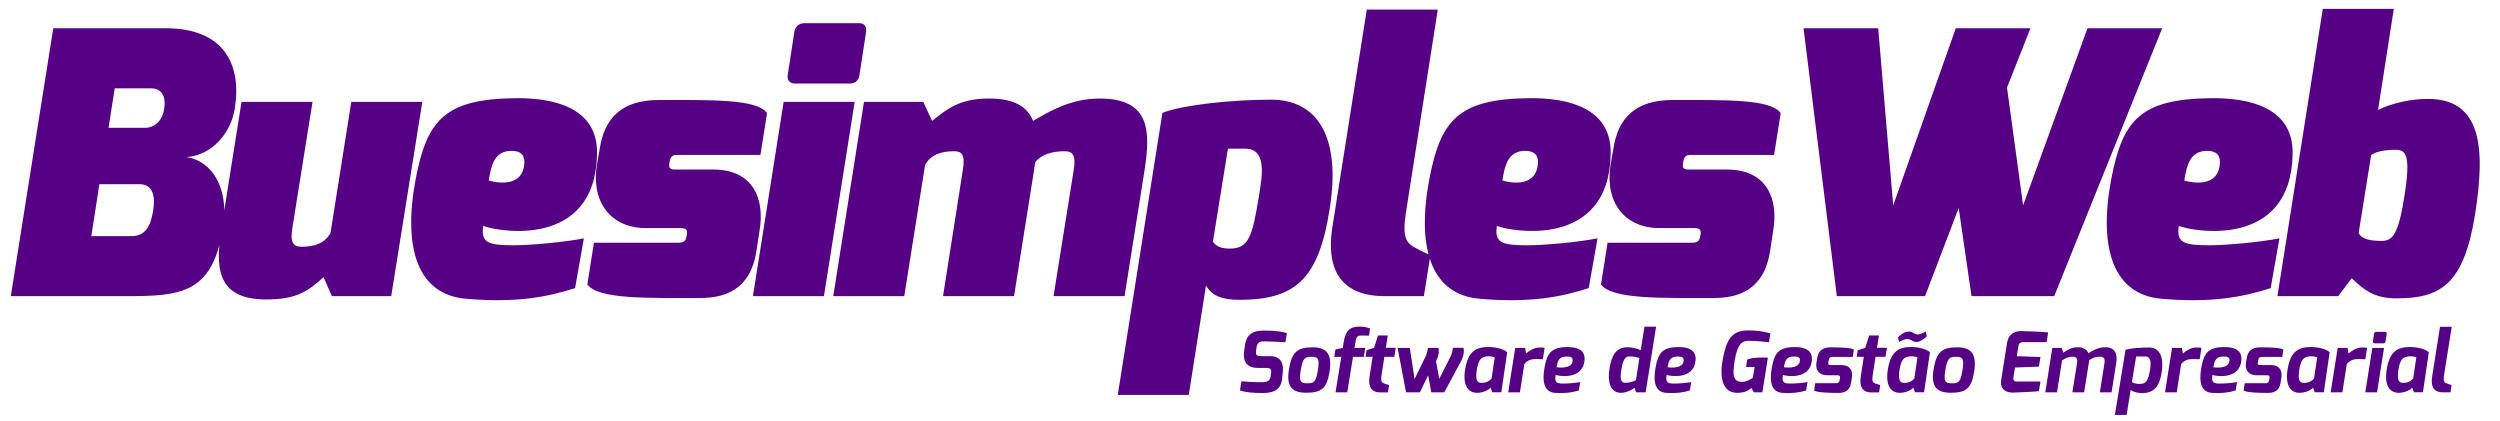
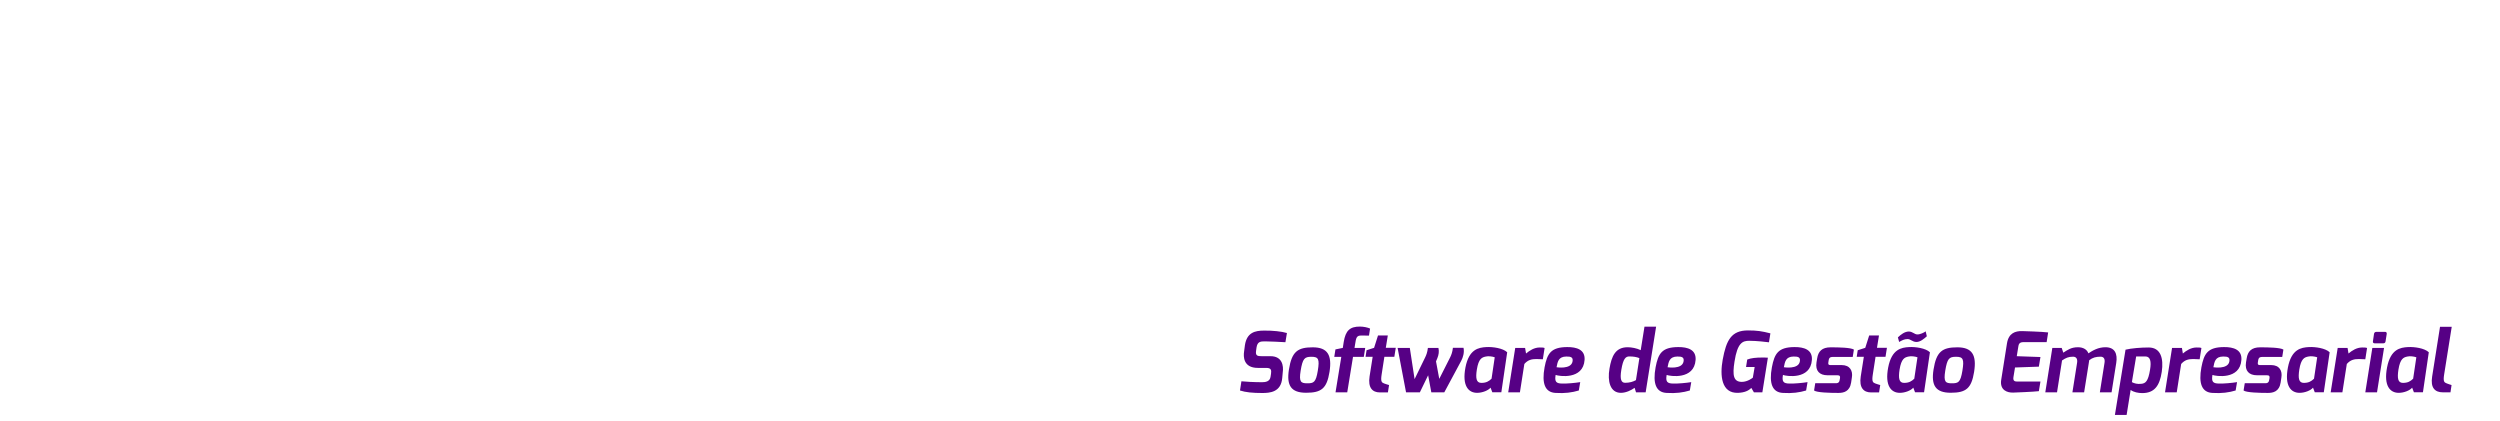
<svg xmlns="http://www.w3.org/2000/svg" xml:space="preserve" width="297mm" height="50mm" version="1.1" style="shape-rendering:geometricPrecision; text-rendering:geometricPrecision; image-rendering:optimizeQuality; fill-rule:evenodd; clip-rule:evenodd" viewBox="0 0 29700 5000">
  <defs>
    <style type="text/css">
   
    .fil0 {fill:#560085;fill-rule:nonzero}
   
  </style>
  </defs>
  <g id="Layer_x0020_1">
-     <path class="fil0" d="M128.47 3518.3l1360.71 0c669.49,0 1047.71,-26.08 1165.09,-852.08 56.51,-412.99 -117.38,-747.74 -434.73,-799.91 317.35,-26.08 526.02,-304.31 569.5,-573.84 86.94,-539.07 -139.12,-956.42 -817.3,-956.42l-1338.98 0 -504.29 3182.25zm956.41 -712.96l95.64 -617.32 473.86 0c169.55,0 191.29,152.15 165.2,313 -30.43,191.29 -95.64,304.32 -260.84,304.32l-473.86 0zm204.33 -1286.81l73.9 -469.51 430.39 0c95.64,0 186.93,56.51 156.5,247.79 -17.39,121.73 -99.99,221.72 -230.41,221.72l-430.38 0zm20136.89 -1182.48l395.61 3182.25 1047.71 0 399.95 -1047.71 152.16 1047.71 982.49 0 1282.47 -3182.25 -886.86 0 -765.13 2104.11 -191.28 -1399.84 278.23 -704.27 -886.86 0 -743.39 2104.11 -178.24 -2104.11 -886.86 0zm3653.94 1799.8c-156.5,843.38 43.47,1365.06 595.58,1412.88 582.55,52.17 965.11,-17.39 1299.86,-126.07l104.33 -591.24c-213.02,43.48 -630.36,82.6 -830.34,82.6 -308.66,0 -395.6,-30.43 -365.17,-230.41 160.85,65.21 1330.28,282.58 1352.02,-852.07 13.04,-552.11 -508.64,-669.49 -965.11,-665.15 -847.73,8.7 -1056.4,260.84 -1191.17,969.46zm869.47 8.69c30.43,-195.63 73.9,-343.44 256.49,-352.13 126.07,-4.35 186.93,52.17 160.85,191.28 -52.17,278.23 -417.34,160.85 -417.34,160.85zm1106.4 1373.76l721.66 0 160.85 -213.02c147.81,143.46 273.88,239.1 530.37,239.1 517.33,0 799.91,-156.5 934.68,-995.53 130.42,-821.65 65.21,-1373.76 -560.81,-1373.76 -195.63,0 -421.69,47.82 -591.24,130.42l186.94 -1199.86 -843.38 0 -539.07 3412.65zm965.11 -752.09l147.81 -921.63c52.16,-47.82 182.58,-65.21 291.27,-65.21 121.72,0 182.58,60.86 104.33,552.11 -73.9,473.86 -147.81,530.37 -273.88,530.37 -134.77,0 -239.1,-21.73 -269.53,-95.64zm-25386.3 -78.25c-78.26,486.9 -69.56,869.47 530.37,869.47 352.13,0 495.6,-95.65 678.18,-265.19l99.99 226.06 704.27 0 369.52 -2308.43 -843.38 0 -247.8 1560.69c-69.56,117.38 -182.59,160.85 -343.44,160.85 -95.64,0 -139.11,-43.47 -108.68,-226.06l239.1 -1495.48 -843.38 0 -234.75 1478.09zm2301.91 -552.11c-156.5,843.38 43.47,1365.06 595.58,1412.88 582.55,52.17 965.11,-17.39 1299.86,-126.07l104.33 -591.24c-213.02,43.48 -630.36,82.6 -830.34,82.6 -308.66,0 -395.6,-30.43 -365.17,-230.41 160.85,65.21 1330.28,282.58 1352.02,-852.07 13.04,-552.11 -508.64,-669.49 -965.11,-665.15 -847.73,8.7 -1056.4,260.84 -1191.17,969.46zm869.47 8.69c30.43,-195.63 73.9,-343.44 256.49,-352.13 126.07,-4.35 186.93,52.17 160.85,191.28 -52.17,278.23 -417.34,160.85 -417.34,160.85zm1171.61 1234.65c130.42,178.24 717.31,160.85 1338.98,160.85 278.23,0 595.58,-82.6 669.49,-556.46l39.12 -256.49c56.52,-343.44 -60.86,-712.97 -552.11,-712.97l-434.73 0c-52.17,0 -99.99,0 -86.95,-69.55l4.35 -26.09c13.04,-78.25 52.17,-78.25 108.68,-78.25l969.46 0 78.25 -495.6c-113.03,-169.54 -660.8,-156.5 -1282.46,-156.5 -447.78,0 -647.76,217.37 -704.27,573.85l-34.78 199.98c-69.56,447.77 173.89,747.74 582.54,747.74l413 0c69.56,0 82.6,26.08 73.9,78.25l-4.34 21.74c-8.7,43.47 -21.74,73.9 -95.65,73.9l-1004.23 0 -78.25 495.6zm1967.17 139.11l843.38 0 365.18 -2308.43 -843.38 0 -365.18 2308.43zm413 -2625.79c-8.7,60.87 26.08,99.99 86.95,99.99l652.1 0c60.86,0 104.33,-34.78 113.03,-99.99l78.25 -508.63c8.69,-60.87 -13.04,-108.69 -78.25,-108.69l-652.1 0c-69.56,0 -113.03,43.48 -121.73,108.69l-78.25 508.63zm541.25 2625.79l843.38 0 247.8 -1560.69c69.56,-117.38 182.59,-160.85 343.44,-160.85 95.64,0 134.77,43.47 104.33,226.06l-234.75 1495.48 843.38 0 234.76 -1478.09c4.34,-39.13 13.04,-78.25 17.39,-113.03 73.9,-95.64 204.32,-130.42 347.78,-130.42 95.64,0 139.12,43.47 108.69,226.06l-239.11 1495.48 843.38 0 234.76 -1478.09c78.25,-486.9 69.56,-869.47 -530.37,-869.47 -334.75,0 -582.55,143.46 -791.22,265.19 -65.21,-165.2 -217.37,-265.19 -521.68,-265.19 -352.13,0 -495.59,121.73 -678.18,265.19l-104.34 -226.06 -704.27 0 -365.17 2308.43zm3380.05 1173.78l843.38 0 204.33 -1299.85c73.9,126.07 199.98,169.54 395.6,169.54 665.15,0 943.38,-243.45 1073.8,-1078.13 139.11,-869.47 -152.16,-1299.86 -695.58,-1299.86 -460.81,0 -1043.36,60.87 -1291.15,156.51l-530.38 3351.79zm1130.31 -1821.53l178.24 -1104.22 204.32 0c252.15,0 208.67,295.61 165.2,556.45 -78.25,486.91 -121.72,630.37 -347.79,630.37 -86.94,0 -156.5,-17.39 -199.97,-82.6zm1419.41 -173.9c-95.64,612.98 204.32,821.65 617.32,821.65l469.51 0 78.25 -491.25c-30.43,0 -195.63,-91.29 -195.63,-91.29 -86.94,-52.17 -143.46,-113.03 -95.64,-413l378.22 -2408.42 -843.38 0 -408.65 2582.31zm1149.87 -560.8c-156.5,843.38 43.47,1365.06 595.58,1412.88 582.55,52.17 965.11,-17.39 1299.86,-126.07l104.33 -591.24c-213.02,43.48 -630.36,82.6 -830.34,82.6 -308.66,0 -395.6,-30.43 -365.17,-230.41 160.85,65.21 1330.28,282.58 1352.02,-852.07 13.04,-552.11 -508.64,-669.49 -965.11,-665.15 -847.73,8.7 -1056.4,260.84 -1191.17,969.46zm869.47 8.69c30.43,-195.63 73.9,-343.44 256.49,-352.13 126.07,-4.35 186.93,52.17 160.85,191.28 -52.17,278.23 -417.34,160.85 -417.34,160.85zm1171.61 1234.65c130.42,178.24 717.31,160.85 1338.98,160.85 278.23,0 595.58,-82.6 669.49,-556.46l39.12 -256.49c56.52,-343.44 -60.86,-712.97 -552.11,-712.97l-434.73 0c-52.17,0 -99.99,0 -86.95,-69.55l4.35 -26.09c13.04,-78.25 52.17,-78.25 108.68,-78.25l969.46 0 78.25 -495.6c-113.03,-169.54 -660.8,-156.5 -1282.46,-156.5 -447.78,0 -647.76,217.37 -704.27,573.85l-34.78 199.98c-69.56,447.77 173.89,747.74 582.54,747.74l413 0c69.56,0 82.6,26.08 73.9,78.25l-4.34 21.74c-8.7,43.47 -21.74,73.9 -95.65,73.9l-1004.23 0 -78.25 495.6z" />
    <path class="fil0" d="M14731.03 4639.07c67.58,21.87 151.07,29.82 264.38,29.82 90.44,0 223.63,-8.94 237.54,-178.9l5.97 -65.6c11.92,-80.51 -6.96,-192.82 -145.12,-192.82l-103.36 0c-52.68,0 -78.52,-4.97 -67.59,-69.57l4.97 -35.78c10.93,-65.6 43.73,-72.56 107.34,-70.57 35.78,0 178.91,5.96 235.56,9.94l17.89 -109.33c-62.62,-18.89 -166.98,-29.82 -271.34,-28.83 -109.33,0 -204.74,23.86 -227.6,172.94l-9.94 75.54c-8.95,58.64 -10.93,194.81 163.99,194.81l100.39 0c57.65,0 61.62,26.83 55.66,68.58l-5.97 38.76c-8.94,54.67 -58.64,62.62 -100.38,62.62 -92.43,0 -204.75,-5.97 -245.5,-10.94l-16.89 109.33zm720.58 -234.56c23.85,-145.11 45.72,-165.98 128.21,-165.98 83.49,0 98.4,26.83 75.54,165.98 -22.86,139.15 -48.7,149.09 -125.23,149.09 -74.55,0 -100.39,-14.91 -78.52,-149.09zm-139.15 -13.91c-29.82,188.84 24.85,275.31 204.75,275.31 181.88,0 245.49,-51.68 277.3,-247.48 31.8,-198.79 -21.87,-292.21 -198.78,-292.21 -177.91,0 -249.48,48.7 -283.27,264.38zm538.7 -151.08l83.49 0 -68.58 421.42 139.15 0 68.58 -421.42 128.21 0 16.9 -106.35 -127.22 0 5.96 -37.76c12.92,-84.49 17.89,-110.33 76.53,-109.33 0,0 89.45,0.99 89.45,0.99l12.92 -83.49c-26.83,-12.92 -76.53,-23.85 -121.25,-23.85 -117.28,0 -169.96,46.71 -191.83,182.88l-10.93 70.56 -87.46 17.89 -13.92 88.46zm371.72 -0.99l84.48 0 -36.77 233.57c-20.87,135.17 34.79,189.83 122.25,189.83l95.42 0 13.91 -87.46c-4.97,0 -58.64,-18.88 -58.64,-18.88 -28.82,-10.94 -42.74,-21.87 -29.82,-105.36l32.8 -211.7 118.28 0 16.89 -106.35 -118.27 0 23.85 -147.1 -116.29 0 -46.71 147.1 -89.45 28.82 -11.93 77.53zm380.67 -105.36l100.38 527.77 164 0 98.4 -202.76 37.76 202.76 154.06 0 200.77 -373.71c20.87,-39.76 39.76,-98.4 27.83,-155.05l-126.23 0c-5.96,52.68 -18.88,84.48 -31.8,111.32l-130.2 257.42 -38.77 -207.73 15.91 -37.77c15.9,-38.76 22.86,-79.51 12.92,-122.25l-125.24 0c-5.96,52.68 -18.88,84.49 -31.8,111.32l-126.23 259.41 -56.65 -370.73 -145.11 0zm941.23 258.42c20.87,-133.18 62.62,-147.1 107.35,-156.04 28.82,-6.96 74.54,-1.99 105.35,8.94l-37.77 254.44c-31.8,30.81 -63.61,49.7 -121.26,49.7 -61.62,0 -68.58,-57.65 -53.67,-157.04zm-135.17 -25.84c-41.74,217.67 35.78,301.15 138.15,301.15 63.61,0 134.18,-28.82 160.02,-61.62l20.88 54.67 107.34 0 69.57 -475.09c-50.69,-48.7 -170.95,-65.6 -246.49,-61.63 -93.43,4.97 -207.72,24.85 -249.47,242.52zm507.89 295.19l139.15 0 52.67 -336.94c42.74,-48.7 86.47,-58.64 144.12,-58.64 29.82,0 61.62,1.99 75.54,2.99l20.87 -134.18c-12.92,-5.97 -34.79,-5.97 -57.65,-5.97 -65.59,0 -120.26,35.79 -163,71.57l-10.93 -66.6 -117.28 0 -83.49 527.77zm574.48 -298.17c12.92,-65.6 21.86,-126.23 116.29,-127.22 55.65,-1 82.49,9.94 73.54,58.64 -16.89,97.4 -189.83,68.58 -189.83,68.58zm-142.13 0c-35.78,192.82 4.97,299.16 131.2,305.13 110.32,6.95 195.8,-4.97 275.31,-28.83l16.89 -99.39c-61.62,9.94 -157.03,18.89 -215.67,16.9 -70.57,-0.99 -90.45,-21.87 -76.53,-102.37 36.77,14.91 327.99,61.62 343.89,-178.91 7.95,-121.25 -93.43,-153.06 -206.74,-152.07 -193.81,1 -237.54,77.53 -268.35,239.54zm911.42 31.8c21.86,-135.17 52.67,-160.02 94.42,-160.02 48.7,0 86.47,5.97 120.26,19.88l-40.75 261.4c-32.8,18.88 -75.54,31.8 -128.21,31.8 -45.72,0 -64.61,-38.76 -45.72,-153.06zm-140.15 -16.89c-26.83,152.06 7.96,289.22 135.18,289.22 62.61,0 126.22,-32.8 163,-59.63l16.89 53.67 114.3 0 124.24 -780.22 -138.15 0 -44.73 279.29c-44.72,-22.86 -110.32,-34.79 -155.05,-34.79 -146.1,0 -190.83,106.35 -215.68,252.46zm689.78 -14.91c12.92,-65.6 21.86,-126.23 116.29,-127.22 55.65,-1 82.49,9.94 73.54,58.64 -16.89,97.4 -189.83,68.58 -189.83,68.58zm-142.13 0c-35.78,192.82 4.97,299.16 131.2,305.13 110.32,6.95 195.8,-4.97 275.31,-28.83l16.89 -99.39c-61.62,9.94 -157.03,18.89 -215.67,16.9 -70.57,-0.99 -90.45,-21.87 -76.53,-102.37 36.77,14.91 327.99,61.62 343.89,-178.91 7.95,-121.25 -93.43,-153.06 -206.74,-152.07 -193.81,1 -237.54,77.53 -268.35,239.54zm797.12 -90.45c-34.79,189.84 -15.91,401.54 181.88,394.58 77.53,-2.98 125.23,-24.84 158.03,-58.64l30.82 52.68 100.38 0 65.6 -411.48c-23.86,-1.99 -46.72,-1.99 -67.59,-1.99 -72.55,0 -132.19,5.97 -177.91,23.86l-13.91 88.46 102.37 0 -21.87 127.22c0,0 -60.62,49.69 -130.2,49.69 -100.38,0 -113.3,-77.52 -87.46,-240.52 34.78,-225.62 97.4,-247.49 173.93,-247.49 90.45,0 205.74,13.92 235.56,17.89l16.9 -106.35c-101.38,-25.84 -158.04,-34.78 -266.37,-34.78 -197.79,0 -257.43,115.29 -300.16,346.87zm726.55 90.45c12.92,-65.6 21.86,-126.23 116.29,-127.22 55.65,-1 82.49,9.94 73.54,58.64 -16.89,97.4 -189.83,68.58 -189.83,68.58zm-142.13 0c-35.78,192.82 4.97,299.16 131.2,305.13 110.32,6.95 195.8,-4.97 275.31,-28.83l16.89 -99.39c-61.62,9.94 -157.03,18.89 -215.67,16.9 -70.57,-0.99 -90.45,-21.87 -76.53,-102.37 36.77,14.91 327.99,61.62 343.89,-178.91 7.95,-121.25 -93.43,-153.06 -206.74,-152.07 -193.81,1 -237.54,77.53 -268.35,239.54zm500.93 276.3c32.8,24.85 188.84,28.83 289.23,28.83 60.63,0 134.17,-14.91 151.07,-123.25l8.95 -60.63c12.92,-76.53 -20.88,-147.09 -122.25,-147.09l-121.26 0c-18.89,0 -42.74,4.96 -35.78,-33.8l3.97 -25.84c2.98,-18.88 10.94,-36.77 46.72,-36.77l238.54 0 13.91 -87.47c-36.77,-23.85 -174.93,-26.83 -276.31,-26.83 -102.37,0 -147.1,47.7 -160.02,131.19l-7.95 47.71c-15.9,101.38 36.78,153.06 130.2,153.06l118.28 0c28.82,0 33.79,11.93 30.81,33.8l-4.97 26.83c-5.96,32.8 -31.8,33.79 -40.75,33.79l-248.48 0 -13.91 86.47zm506.89 -400.54l84.48 0 -36.77 233.57c-20.87,135.17 34.79,189.83 122.25,189.83l95.42 0 13.91 -87.46c-4.97,0 -58.64,-18.88 -58.64,-18.88 -28.82,-10.94 -42.74,-21.87 -29.82,-105.36l32.8 -211.7 118.28 0 16.89 -106.35 -118.27 0 23.85 -147.1 -116.29 0 -46.71 147.1 -89.45 28.82 -11.93 77.53zm489 -230.59l14.91 54.67c33.8,-18.89 58.64,-33.8 99.39,-34.79 37.77,0 56.66,33.79 105.36,34.79 47.71,0 90.44,-37.77 124.24,-67.59l-13.92 -58.64c-16.89,13.91 -66.59,37.77 -99.39,36.77 -34.79,-0.99 -53.67,-32.79 -99.39,-34.78 -49.69,0 -94.42,34.78 -131.2,69.57zm19.88 383.65c20.87,-133.18 62.62,-147.1 107.35,-156.04 28.82,-6.96 74.54,-1.99 105.35,8.94l-37.77 254.44c-31.8,30.81 -63.61,49.7 -121.26,49.7 -61.62,0 -68.58,-57.65 -53.67,-157.04zm-135.17 -25.84c-41.74,217.67 35.78,301.15 138.15,301.15 63.61,0 134.18,-28.82 160.02,-61.62l20.88 54.67 107.34 0 69.57 -475.09c-50.69,-48.7 -170.95,-65.6 -246.49,-61.63 -93.43,4.97 -207.72,24.85 -249.47,242.52zm677.85 38.76c23.85,-145.11 45.72,-165.98 128.21,-165.98 83.49,0 98.4,26.83 75.54,165.98 -22.86,139.15 -48.7,149.09 -125.23,149.09 -74.55,0 -100.39,-14.91 -78.52,-149.09zm-139.15 -13.91c-29.82,188.84 24.85,275.31 204.75,275.31 181.88,0 245.49,-51.68 277.3,-247.48 31.8,-198.79 -21.87,-292.21 -198.78,-292.21 -177.91,0 -249.48,48.7 -283.27,264.38zm804.08 121.25c-19.88,125.24 74.54,155.05 144.12,152.07 0,0 245.49,-8.94 303.14,-16.89l18.88 -114.3 -267.36 0c-28.82,0 -61.62,0.99 -53.67,-51.69l18.88 -115.29 283.27 -9.94 18.88 -114.3 -281.27 -9.94 17.89 -111.32c3.97,-26.83 9.94,-55.66 59.63,-55.66l277.3 0 17.89 -115.29c-62.61,-8.94 -307.12,-15.9 -307.12,-15.9 -82.49,-1.99 -162,22.86 -181.88,145.11l-68.58 433.34zm523.79 149.09l139.15 0 59.63 -378.68c45.72,-30.81 75.54,-44.73 131.2,-44.73 33.79,0 55.66,21.87 47.71,71.57l-55.66 351.84 139.14 0 55.66 -348.86c0,-4.97 3.98,-28.83 4.97,-32.8 41.75,-31.81 79.52,-41.75 135.17,-41.75 33.8,0 54.67,21.87 46.72,71.57l-55.66 351.84 139.15 0 55.66 -349.86c16.89,-106.34 -14.91,-185.86 -128.22,-185.86 -85.48,0 -150.08,37.77 -202.76,72.56 -14.91,-42.74 -58.64,-72.56 -123.24,-72.56 -81.5,0 -122.25,30.81 -174.93,64.61l-18.88 -56.66 -111.32 0 -83.49 527.77zm1028.7 -121.26l50.68 -305.13 109.33 0c58.65,0 72.56,58.64 55.66,158.03 -21.86,137.16 -53.67,163.01 -104.36,166.98 -43.73,5.96 -85.47,-4.97 -111.31,-19.88zm-201.77 389.62l139.15 0 47.71 -297.18c35.78,27.83 93.42,37.77 138.15,37.77 144.12,0 206.73,-86.47 231.58,-252.46 23.86,-161.01 -12.92,-289.23 -155.05,-289.23 -92.43,0 -205.74,8.95 -275.31,25.85l-126.23 775.25zm595.35 -268.36l139.15 0 52.67 -336.94c42.74,-48.7 86.47,-58.64 144.12,-58.64 29.82,0 61.62,1.99 75.54,2.99l20.87 -134.18c-12.92,-5.97 -34.79,-5.97 -57.65,-5.97 -65.59,0 -120.26,35.79 -163,71.57l-10.93 -66.6 -117.28 0 -83.49 527.77zm574.48 -298.17c12.92,-65.6 21.86,-126.23 116.29,-127.22 55.65,-1 82.49,9.94 73.54,58.64 -16.89,97.4 -189.83,68.58 -189.83,68.58zm-142.13 0c-35.78,192.82 4.97,299.16 131.2,305.13 110.32,6.95 195.8,-4.97 275.31,-28.83l16.89 -99.39c-61.62,9.94 -157.03,18.89 -215.67,16.9 -70.57,-0.99 -90.45,-21.87 -76.53,-102.37 36.77,14.91 327.99,61.62 343.89,-178.91 7.95,-121.25 -93.43,-153.06 -206.74,-152.07 -193.81,1 -237.54,77.53 -268.35,239.54zm500.93 276.3c32.8,24.85 188.84,28.83 289.23,28.83 60.63,0 134.17,-14.91 151.07,-123.25l8.95 -60.63c12.92,-76.53 -20.88,-147.09 -122.25,-147.09l-121.26 0c-18.89,0 -42.74,4.96 -35.78,-33.8l3.97 -25.84c2.98,-18.88 10.94,-36.77 46.72,-36.77l238.54 0 13.91 -87.47c-36.77,-23.85 -174.93,-26.83 -276.31,-26.83 -102.37,0 -147.1,47.7 -160.02,131.19l-7.95 47.71c-15.9,101.38 36.78,153.06 130.2,153.06l118.28 0c28.82,0 33.79,11.93 30.81,33.8l-4.97 26.83c-5.96,32.8 -31.8,33.79 -40.75,33.79l-248.48 0 -13.91 86.47zm661.94 -247.48c20.87,-133.18 62.62,-147.1 107.35,-156.04 28.82,-6.96 74.54,-1.99 105.35,8.94l-37.77 254.44c-31.8,30.81 -63.61,49.7 -121.26,49.7 -61.62,0 -68.58,-57.65 -53.67,-157.04zm-135.17 -25.84c-41.74,217.67 35.78,301.15 138.15,301.15 63.61,0 134.18,-28.82 160.02,-61.62l20.88 54.67 107.34 0 69.57 -475.09c-50.69,-48.7 -170.95,-65.6 -246.49,-61.63 -93.43,4.97 -207.72,24.85 -249.47,242.52zm507.89 295.19l139.15 0 52.67 -336.94c42.74,-48.7 86.47,-58.64 144.12,-58.64 29.82,0 61.62,1.99 75.54,2.99l20.87 -134.18c-12.92,-5.97 -34.79,-5.97 -57.65,-5.97 -65.59,0 -120.26,35.79 -163,71.57l-10.93 -66.6 -117.28 0 -83.49 527.77zm501.92 -605.29c-1.98,13.91 5.97,22.86 19.88,22.86l104.36 0c13.92,0 23.86,-7.95 25.84,-22.86l13.92 -88.46c1.99,-13.91 -3.98,-24.85 -18.89,-24.85l-104.36 0c-15.9,0 -25.84,9.94 -27.83,24.85l-12.92 88.46zm-90.44 605.29l139.15 0 83.48 -527.77 -139.14 0 -83.49 527.77zm393.58 -269.35c20.87,-133.18 62.62,-147.1 107.35,-156.04 28.82,-6.96 74.54,-1.99 105.35,8.94l-37.77 254.44c-31.8,30.81 -63.61,49.7 -121.26,49.7 -61.62,0 -68.58,-57.65 -53.67,-157.04zm-135.17 -25.84c-41.74,217.67 35.78,301.15 138.15,301.15 63.61,0 134.18,-28.82 160.02,-61.62l20.88 54.67 107.34 0 69.57 -475.09c-50.69,-48.7 -170.95,-65.6 -246.49,-61.63 -93.43,4.97 -207.72,24.85 -249.47,242.52zm535.72 107.34c-21.87,135.17 33.79,187.85 128.21,187.85l89.46 0 12.92 -86.47c-3.98,0 -57.65,-19.88 -57.65,-19.88 -28.82,-10.93 -43.73,-20.87 -30.81,-103.37l90.44 -568.51 -139.14 0 -93.43 590.38z" />
  </g>
</svg>